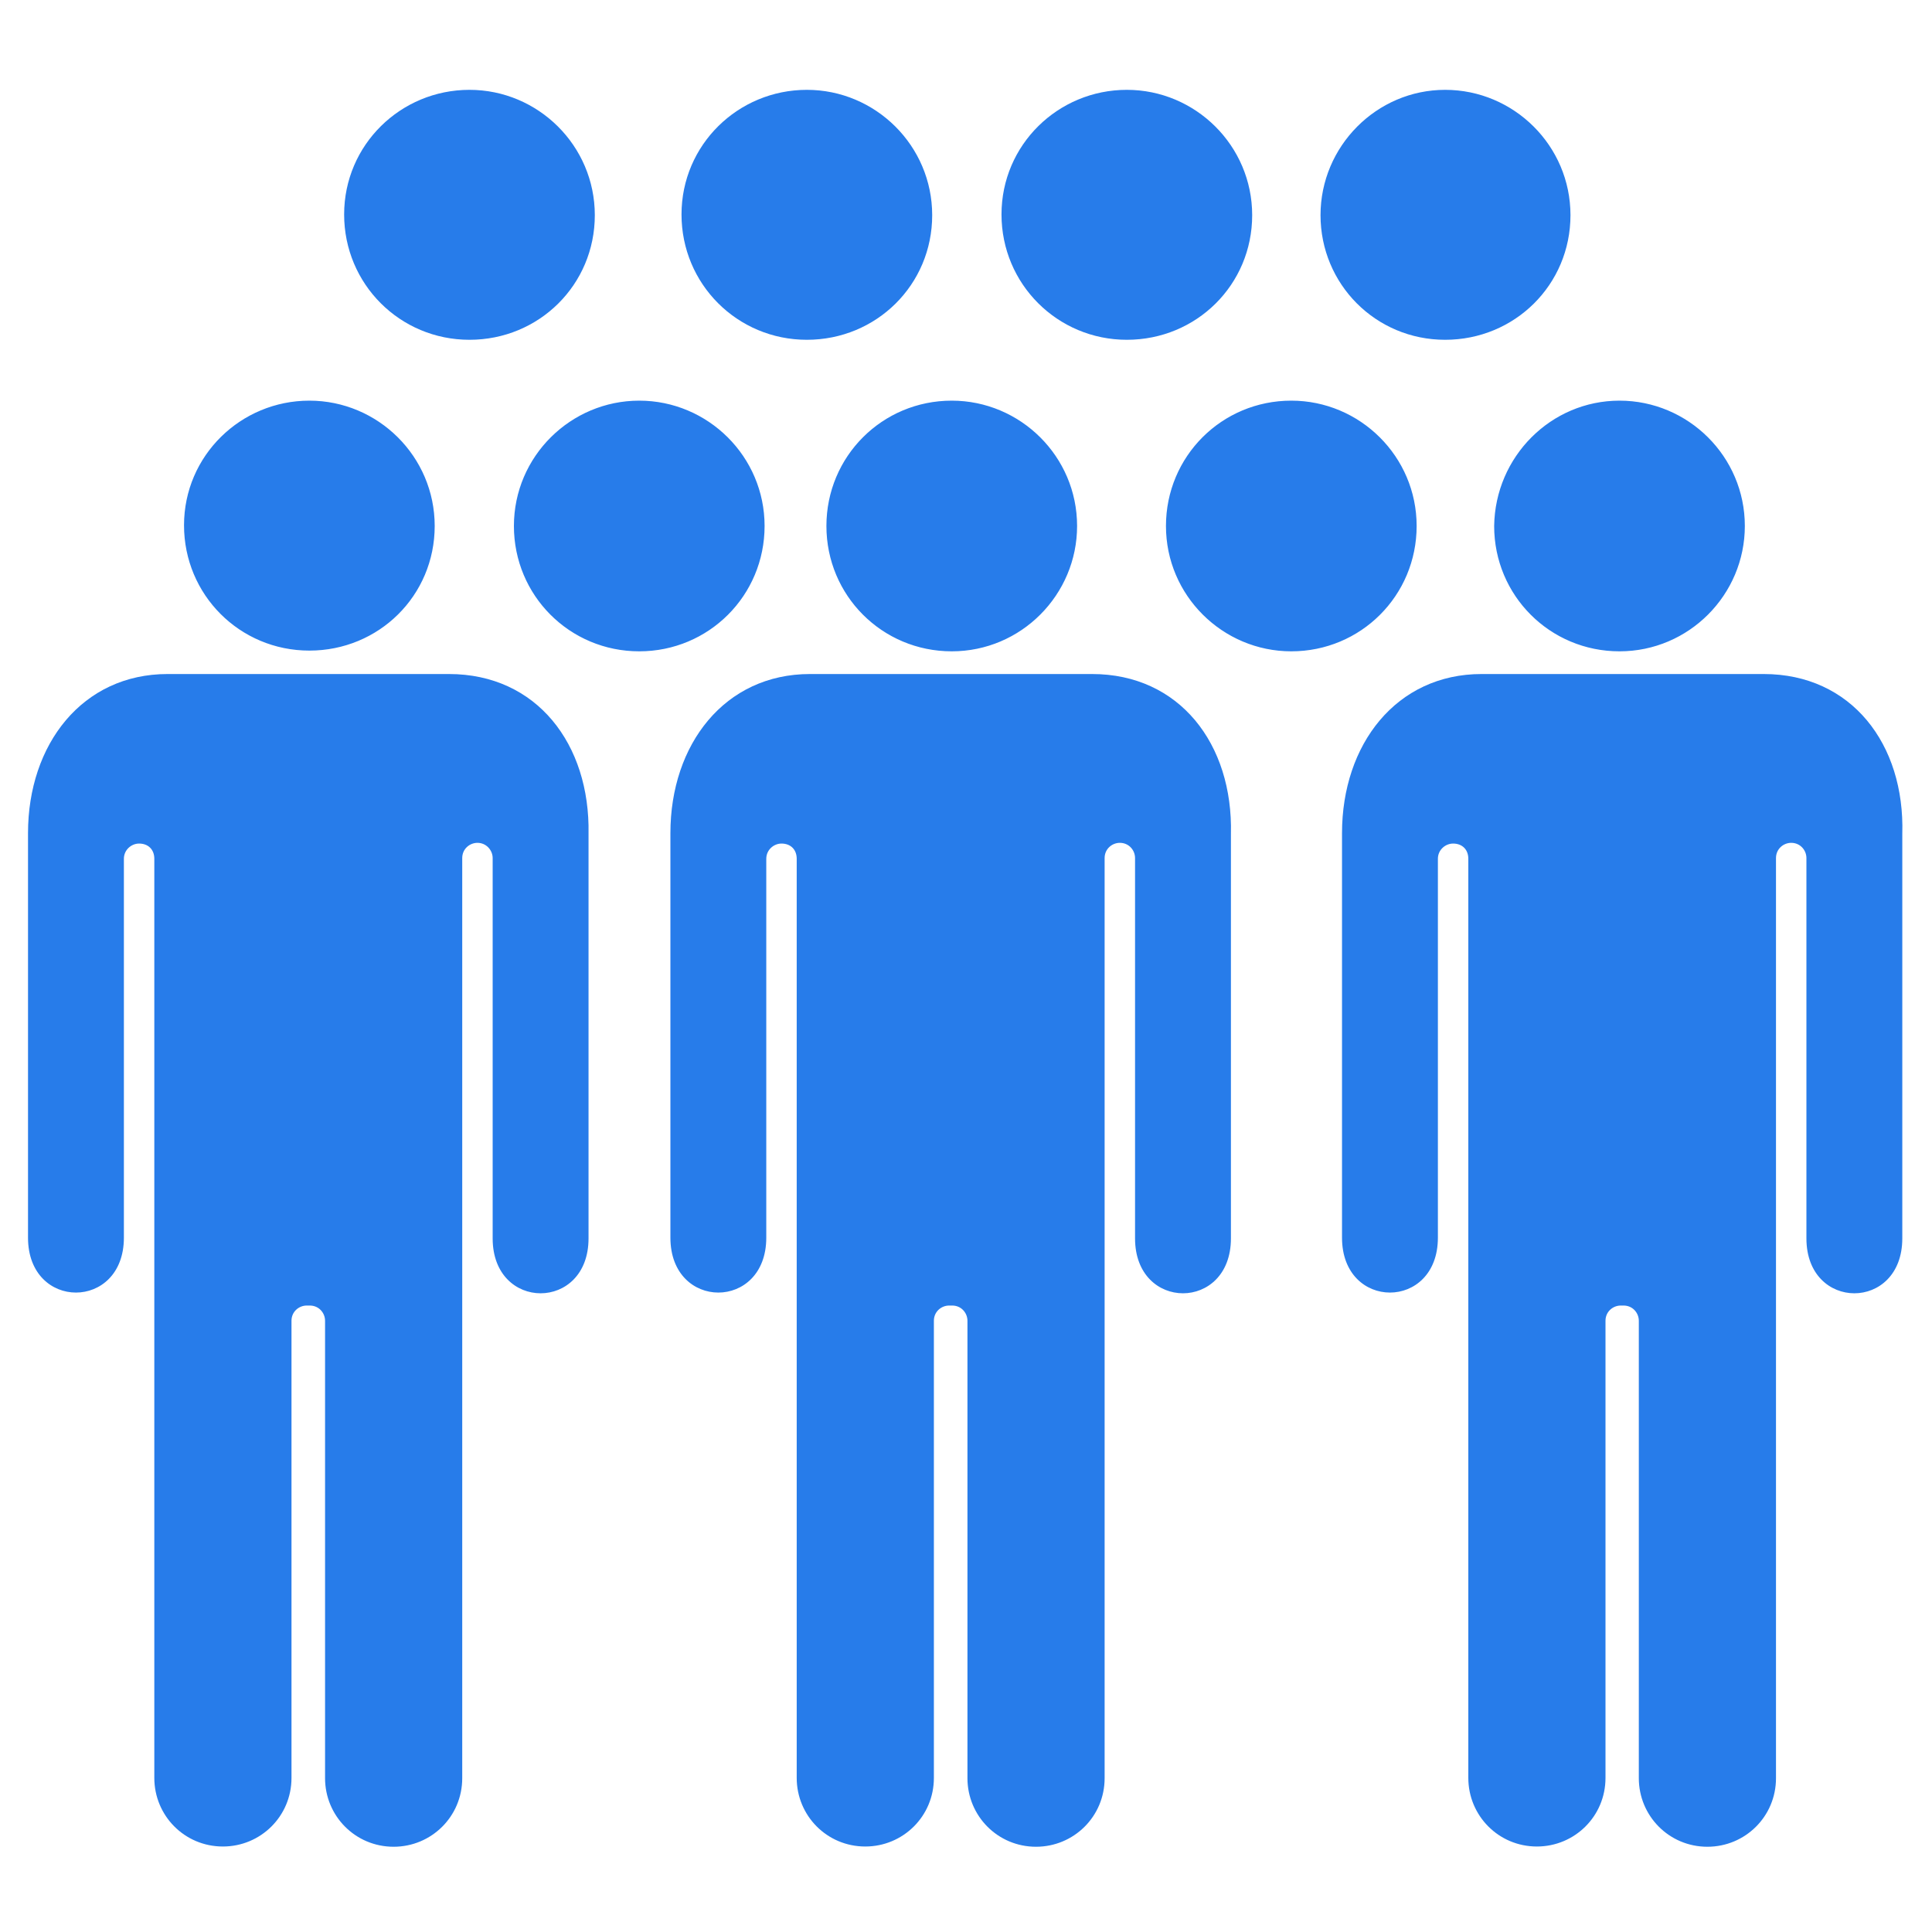
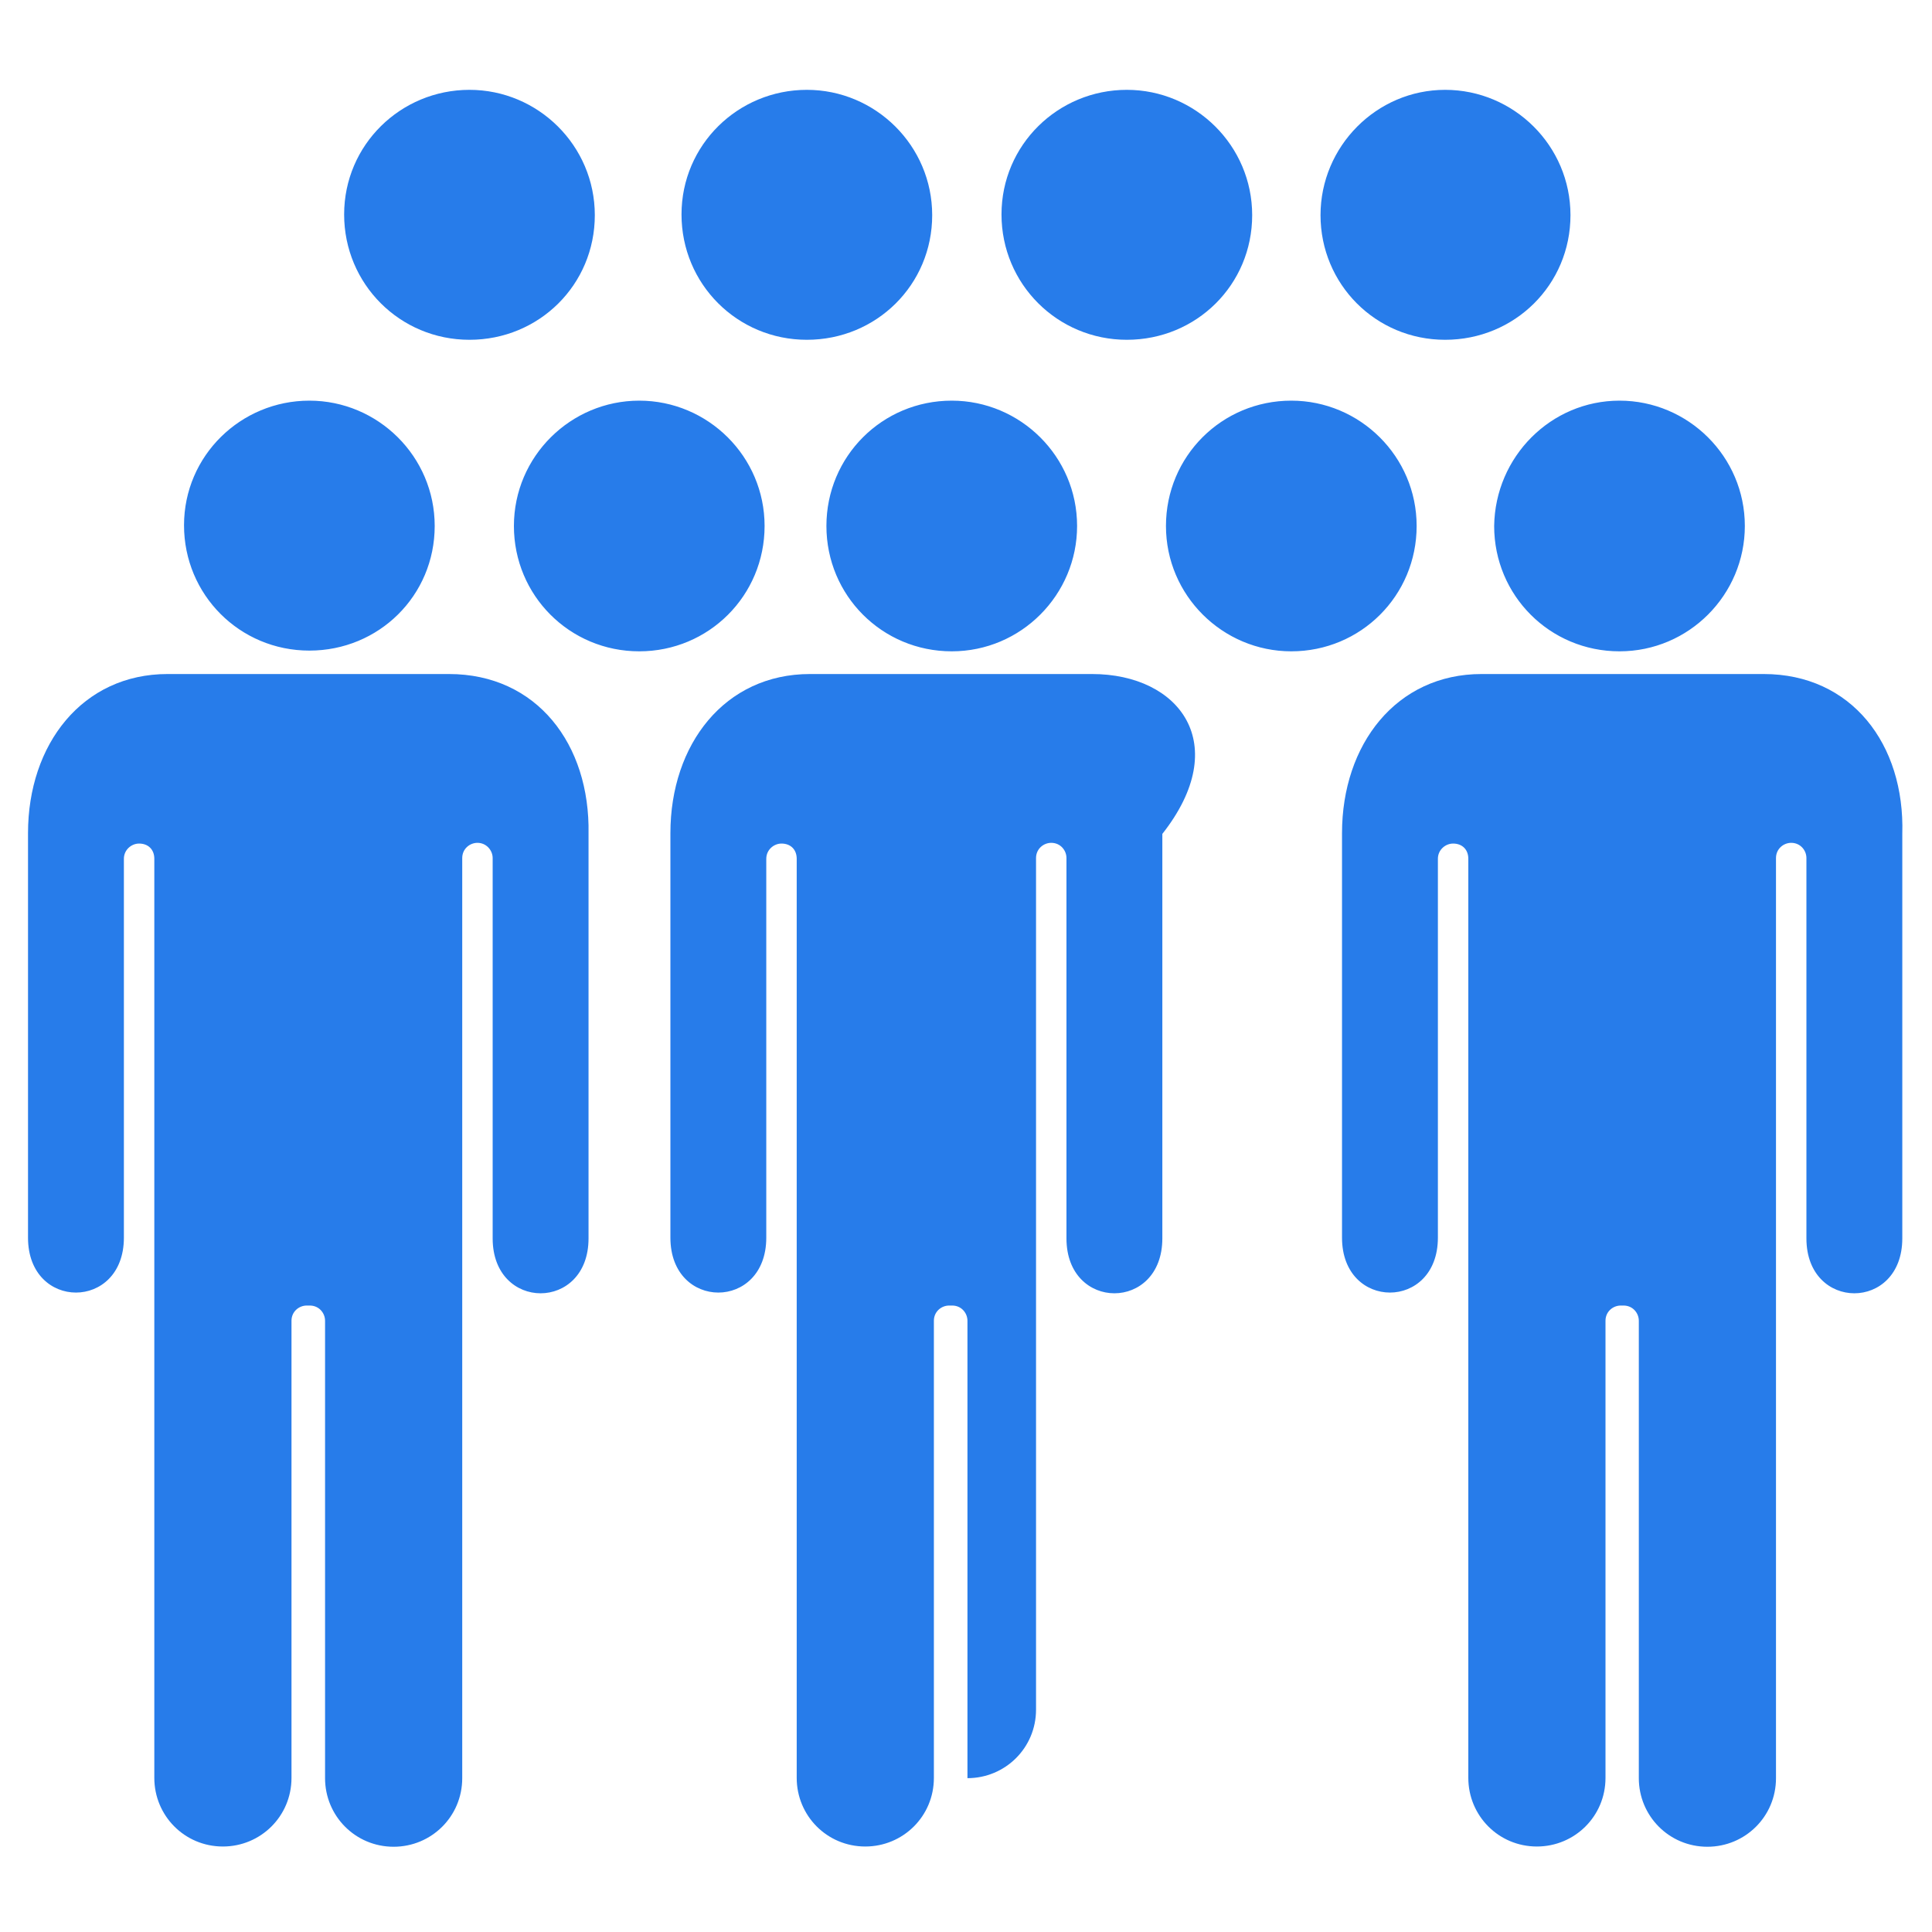
<svg xmlns="http://www.w3.org/2000/svg" version="1.1" id="Layer_1" x="0px" y="0px" viewBox="0 0 800 800" style="enable-background:new 0 0 800 800;" xml:space="preserve">
  <style type="text/css"> .st0{fill:#277CEA;} </style>
  <g>
-     <path class="st0" d="M128.1,165.9c28.4,0,51.9,23.1,51.9,51.9s-23.1,51.6-51.9,51.6s-51.9-23.1-51.9-51.9S99.7,165.9,128.1,165.9z M264.7,165.9c28.4,0,51.9,23.1,51.9,51.9s-23.1,51.9-51.9,51.9c-28.8,0-51.9-23.1-51.9-51.9S236.3,165.9,264.7,165.9z M194.4,37.2 c28.4,0,51.9,23.1,51.9,51.9s-23.1,51.6-51.9,51.6s-51.9-23.1-51.9-51.9S165.9,37.2,194.4,37.2z M334.1,37.2 c28.4,0,51.9,23.1,51.9,51.9s-23.1,51.6-51.9,51.6s-51.9-23.1-51.9-51.9S305.6,37.2,334.1,37.2z M466.6,37.2 c28.4,0,51.9,23.1,51.9,51.9s-23.1,51.6-51.9,51.6c-28.7,0-51.9-23.1-51.9-51.9S438.1,37.2,466.6,37.2z M598.4,37.2 c28.4,0,51.9,23.1,51.9,51.9s-23.1,51.6-51.9,51.6s-51.6-23.1-51.6-51.6S570,37.2,598.4,37.2z M534.7,165.9 c28.4,0,51.9,23.1,51.9,51.9s-23.1,51.9-51.9,51.9c-28.4,0-51.9-23.1-51.9-51.9S505.9,165.9,534.7,165.9z M394.1,165.9 c28.4,0,51.9,23.1,51.9,51.9c0,28.4-23.1,51.9-51.9,51.9s-51.9-23.1-51.9-51.9S365.3,165.9,394.1,165.9z M670.6,165.9 c28.4,0,51.9,23.1,51.9,51.9c0,28.4-23.1,51.9-51.9,51.9c-28.8,0-51.9-23.1-51.9-51.9C619.1,189.1,642.2,165.9,670.6,165.9z M128.4,167.2c28.1,0,50.9,22.8,50.9,50.9s-22.8,50.9-50.9,50.9s-50.9-22.8-50.9-50.9S100.3,167.2,128.4,167.2z M185.9,279.1h-58.1 H69.4c-35.3,0-57.8,29.1-57.8,65.9v167.5c0,30.3,39.7,30.3,39.7,0V355.6c0-3.7,3.1-6.3,6.3-6.3c3.8,0,6.3,2.5,6.3,6.3v380.6 c0,15.6,12.5,28.4,28.4,28.4c15.6,0,28.4-12.5,28.4-28.4V546.9c0-3.8,3.1-6.3,6.3-6.3h1.3c3.8,0,6.3,3.1,6.3,6.3v189.4 c0,15.6,12.5,28.4,28.4,28.4c15.6,0,28.4-12.5,28.4-28.4V355.3c0-3.8,3.1-6.3,6.3-6.3c3.7,0,6.3,3.1,6.3,6.3v157.5 c0,30.3,39.7,30.3,39.7,0V345.3C244.4,308.1,222.2,279.1,185.9,279.1z M452.2,279.1h-58.4h-58.4c-35.3,0-57.8,29.1-57.8,65.9v167.5 c0,30.3,39.7,30.3,39.7,0V355.6c0-3.7,3.1-6.3,6.3-6.3c3.8,0,6.3,2.5,6.3,6.3v380.6c0,15.6,12.5,28.4,28.4,28.4 c15.6,0,28.4-12.5,28.4-28.4V546.9c0-3.8,3.1-6.3,6.3-6.3h1.3c3.8,0,6.3,3.1,6.3,6.3v189.4c0,15.6,12.5,28.4,28.4,28.4 c15.6,0,28.4-12.5,28.4-28.4V355.3c0-3.8,3.1-6.3,6.3-6.3c3.8,0,6.3,3.1,6.3,6.3v157.5c0,30.3,39.7,30.3,39.7,0V345.3 C510.6,308.1,488.4,279.1,452.2,279.1z M730.3,279.1h-58.4h-58.4c-35.3,0-57.8,29.1-57.8,65.9v167.5c0,30.3,39.7,30.3,39.7,0V355.6 c0-3.7,3.1-6.3,6.3-6.3c3.8,0,6.3,2.5,6.3,6.3v380.6c0,15.6,12.5,28.4,28.4,28.4c15.6,0,28.4-12.5,28.4-28.4V546.9 c0-3.8,3.1-6.3,6.3-6.3h1.2c3.8,0,6.3,3.1,6.3,6.3v189.4c0,15.6,12.5,28.4,28.4,28.4c15.6,0,28.4-12.5,28.4-28.4V355.3 c0-3.8,3.1-6.3,6.3-6.3c3.8,0,6.3,3.1,6.3,6.3v157.5c0,30.3,39.7,30.3,39.7,0V345.3C788.8,308.1,766.6,279.1,730.3,279.1z" />
+     <path class="st0" d="M128.1,165.9c28.4,0,51.9,23.1,51.9,51.9s-23.1,51.6-51.9,51.6s-51.9-23.1-51.9-51.9S99.7,165.9,128.1,165.9z M264.7,165.9c28.4,0,51.9,23.1,51.9,51.9s-23.1,51.9-51.9,51.9c-28.8,0-51.9-23.1-51.9-51.9S236.3,165.9,264.7,165.9z M194.4,37.2 c28.4,0,51.9,23.1,51.9,51.9s-23.1,51.6-51.9,51.6s-51.9-23.1-51.9-51.9S165.9,37.2,194.4,37.2z M334.1,37.2 c28.4,0,51.9,23.1,51.9,51.9s-23.1,51.6-51.9,51.6s-51.9-23.1-51.9-51.9S305.6,37.2,334.1,37.2z M466.6,37.2 c28.4,0,51.9,23.1,51.9,51.9s-23.1,51.6-51.9,51.6c-28.7,0-51.9-23.1-51.9-51.9S438.1,37.2,466.6,37.2z M598.4,37.2 c28.4,0,51.9,23.1,51.9,51.9s-23.1,51.6-51.9,51.6s-51.6-23.1-51.6-51.6S570,37.2,598.4,37.2z M534.7,165.9 c28.4,0,51.9,23.1,51.9,51.9s-23.1,51.9-51.9,51.9c-28.4,0-51.9-23.1-51.9-51.9S505.9,165.9,534.7,165.9z M394.1,165.9 c28.4,0,51.9,23.1,51.9,51.9c0,28.4-23.1,51.9-51.9,51.9s-51.9-23.1-51.9-51.9S365.3,165.9,394.1,165.9z M670.6,165.9 c28.4,0,51.9,23.1,51.9,51.9c0,28.4-23.1,51.9-51.9,51.9c-28.8,0-51.9-23.1-51.9-51.9C619.1,189.1,642.2,165.9,670.6,165.9z M128.4,167.2c28.1,0,50.9,22.8,50.9,50.9s-22.8,50.9-50.9,50.9s-50.9-22.8-50.9-50.9S100.3,167.2,128.4,167.2z M185.9,279.1h-58.1 H69.4c-35.3,0-57.8,29.1-57.8,65.9v167.5c0,30.3,39.7,30.3,39.7,0V355.6c0-3.7,3.1-6.3,6.3-6.3c3.8,0,6.3,2.5,6.3,6.3v380.6 c0,15.6,12.5,28.4,28.4,28.4c15.6,0,28.4-12.5,28.4-28.4V546.9c0-3.8,3.1-6.3,6.3-6.3h1.3c3.8,0,6.3,3.1,6.3,6.3v189.4 c0,15.6,12.5,28.4,28.4,28.4c15.6,0,28.4-12.5,28.4-28.4V355.3c0-3.8,3.1-6.3,6.3-6.3c3.7,0,6.3,3.1,6.3,6.3v157.5 c0,30.3,39.7,30.3,39.7,0V345.3C244.4,308.1,222.2,279.1,185.9,279.1z M452.2,279.1h-58.4h-58.4c-35.3,0-57.8,29.1-57.8,65.9v167.5 c0,30.3,39.7,30.3,39.7,0V355.6c0-3.7,3.1-6.3,6.3-6.3c3.8,0,6.3,2.5,6.3,6.3v380.6c0,15.6,12.5,28.4,28.4,28.4 c15.6,0,28.4-12.5,28.4-28.4V546.9c0-3.8,3.1-6.3,6.3-6.3h1.3c3.8,0,6.3,3.1,6.3,6.3v189.4c15.6,0,28.4-12.5,28.4-28.4V355.3c0-3.8,3.1-6.3,6.3-6.3c3.8,0,6.3,3.1,6.3,6.3v157.5c0,30.3,39.7,30.3,39.7,0V345.3 C510.6,308.1,488.4,279.1,452.2,279.1z M730.3,279.1h-58.4h-58.4c-35.3,0-57.8,29.1-57.8,65.9v167.5c0,30.3,39.7,30.3,39.7,0V355.6 c0-3.7,3.1-6.3,6.3-6.3c3.8,0,6.3,2.5,6.3,6.3v380.6c0,15.6,12.5,28.4,28.4,28.4c15.6,0,28.4-12.5,28.4-28.4V546.9 c0-3.8,3.1-6.3,6.3-6.3h1.2c3.8,0,6.3,3.1,6.3,6.3v189.4c0,15.6,12.5,28.4,28.4,28.4c15.6,0,28.4-12.5,28.4-28.4V355.3 c0-3.8,3.1-6.3,6.3-6.3c3.8,0,6.3,3.1,6.3,6.3v157.5c0,30.3,39.7,30.3,39.7,0V345.3C788.8,308.1,766.6,279.1,730.3,279.1z" />
  </g>
</svg>